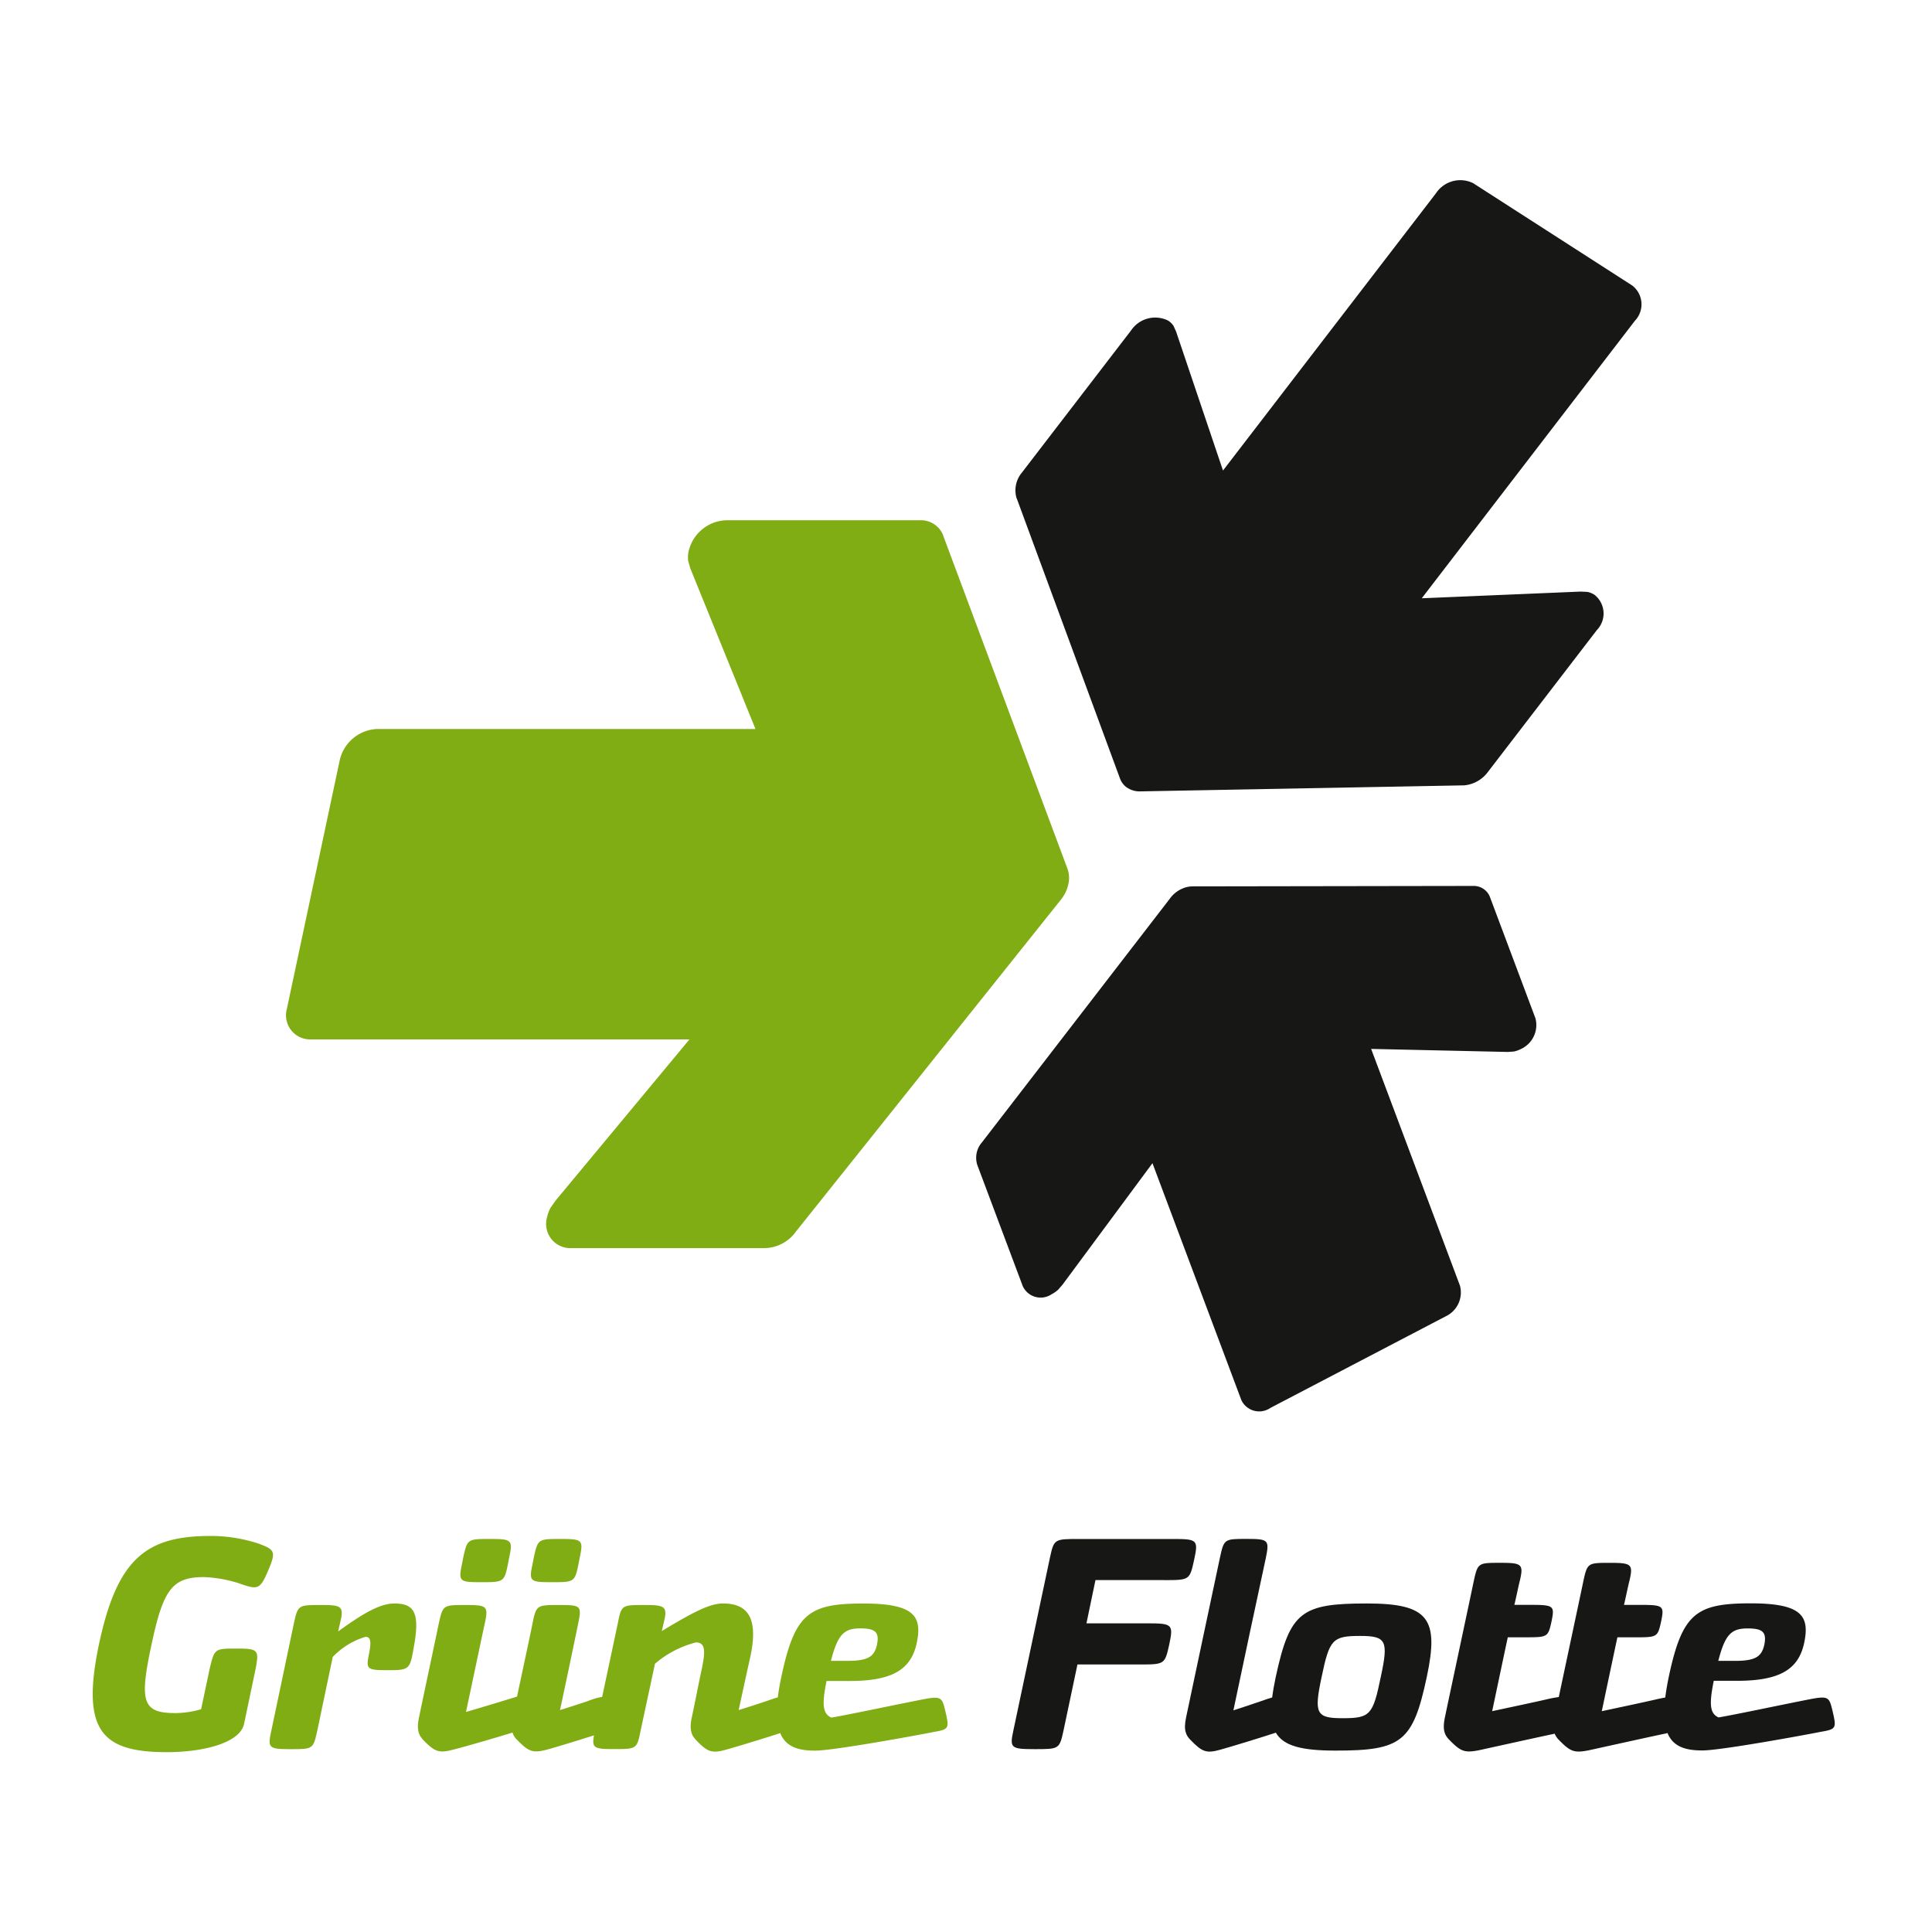
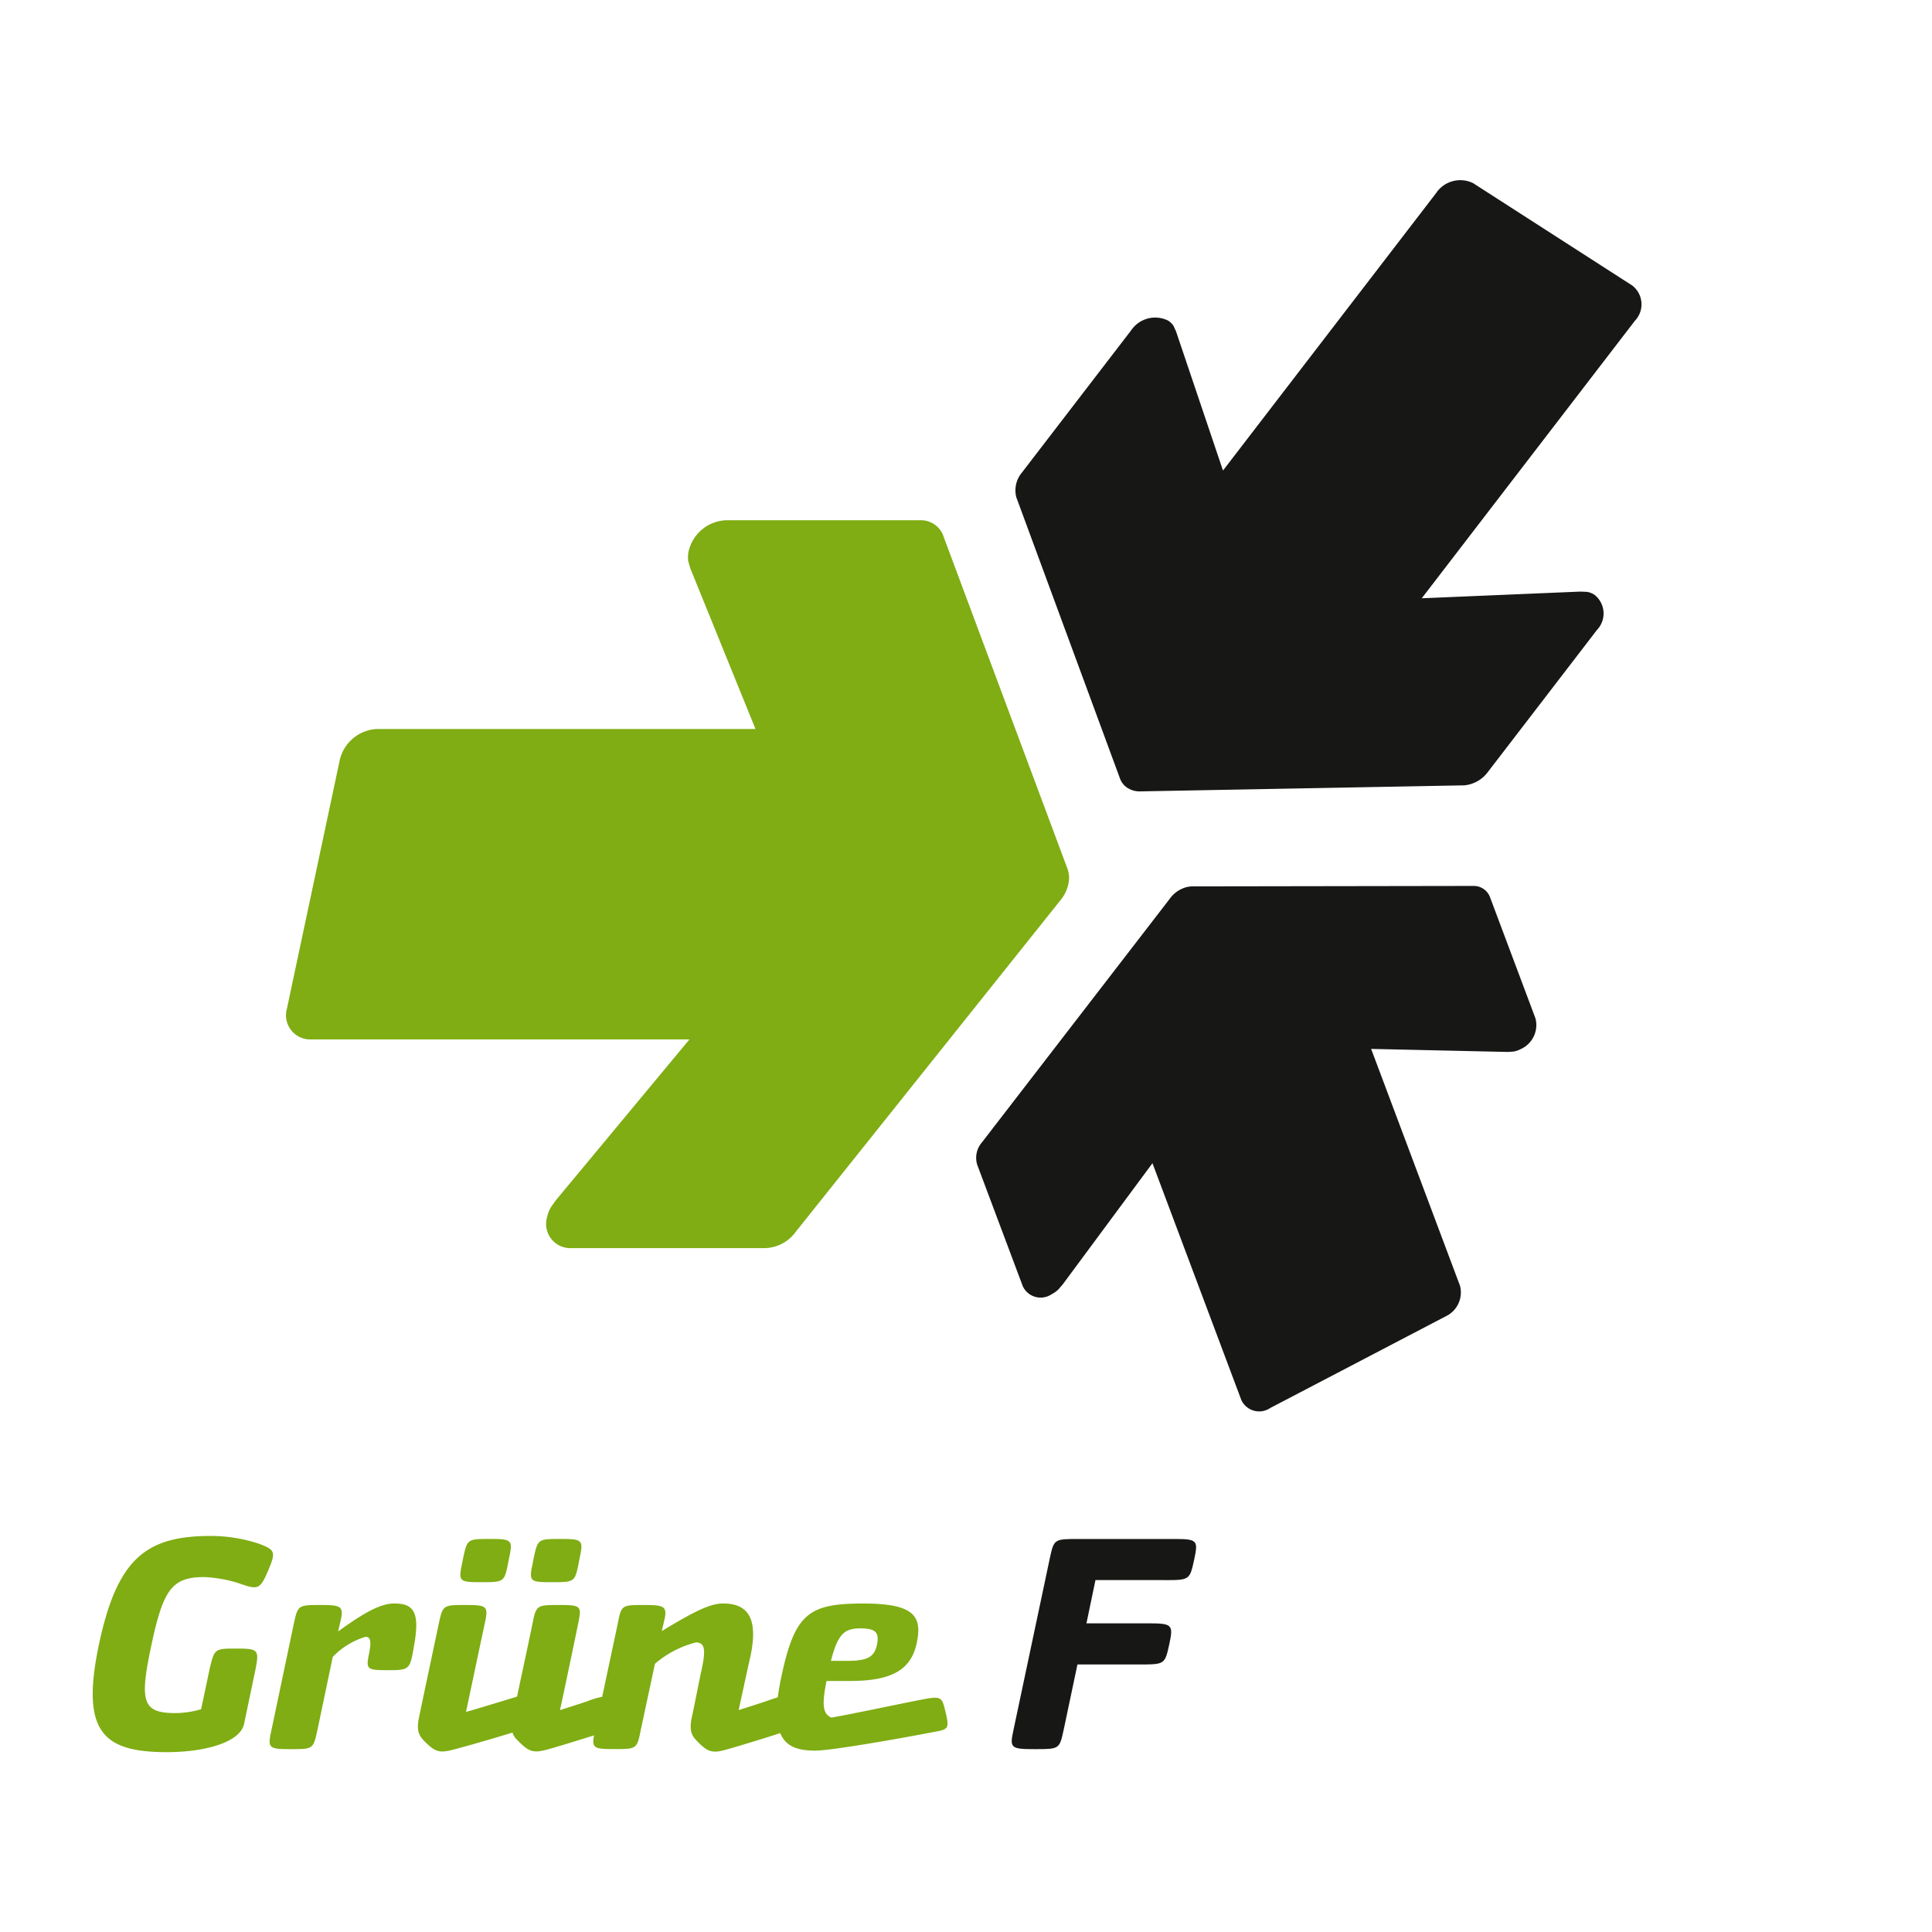
<svg xmlns="http://www.w3.org/2000/svg" width="150" height="150" viewBox="0 0 150 150">
  <g id="gruene-flotte-logo-sub" transform="translate(-860 -394)">
    <g id="Gruppe_11" data-name="Gruppe 11" transform="translate(867.206 407.964)">
      <g id="Gruppe_5" data-name="Gruppe 5" transform="translate(0 105.284)">
        <g id="Gruppe_10" data-name="Gruppe 10" transform="translate(0 0)">
          <g id="Gruppe_9" data-name="Gruppe 9" transform="translate(0 0)">
            <path id="Pfad_4" data-name="Pfad 4" d="M699.736,23.231H694.42l-.7,3.357h4.756c1.912,0,2,.093,1.679,1.609-.35,1.585-.35,1.585-2.355,1.585h-4.779l-1.072,5.082c-.327,1.492-.327,1.492-2.262,1.492-1.865,0-1.937-.093-1.632-1.492l2.821-13.333c.327-1.492.327-1.492,2.285-1.492h7.271c1.889,0,1.982.07,1.655,1.585-.35,1.609-.35,1.609-2.354,1.609" transform="translate(-616.574 -19.801)" fill="#171716" />
-             <path id="Pfad_5" data-name="Pfad 5" d="M769.827,35.08l-.056.018c-.769.256-3.4,1.072-4.266,1.306-1.072.3-1.4.163-2.285-.746-.35-.35-.583-.746-.35-1.8.3-1.4,2.308-10.933,2.613-12.332.326-1.492.326-1.492,2.1-1.492,1.7,0,1.748.093,1.469,1.492-.163.721-2.191,10.234-2.517,11.819.14-.045,1.165-.373,2.168-.721.36-.128.631-.225.843-.28h0c.059-.476.153-1,.276-1.586,1.1-5.082,1.982-5.711,7.087-5.711,4.8,0,5.6,1.189,4.64,5.711-1.072,5.036-1.958,5.712-7.064,5.712-2.613,0-4.046-.345-4.655-1.393Zm6.541-7.513c-2.145,0-2.378.28-2.984,3.194-.606,2.844-.42,3.194,1.632,3.194,2.145,0,2.354-.256,2.961-3.194.606-2.821.443-3.194-1.609-3.194" transform="translate(-677.981 -19.802)" fill="#171716" />
-             <path id="Pfad_6" data-name="Pfad 6" d="M891.983,43.622l-.131.035c-.186.023-5.781,1.259-5.991,1.306-1.1.21-1.4.117-2.285-.792a1.457,1.457,0,0,1-.346-.5v0c-.818.166-5.684,1.241-5.879,1.284-1.1.21-1.4.117-2.285-.792-.35-.35-.583-.746-.35-1.8.07-.373,2.145-10.094,2.215-10.468.327-1.492.327-1.492,2.1-1.492,1.7,0,1.8.117,1.469,1.492-.023.045-.3,1.376-.4,1.772h1.306c1.772,0,1.818.093,1.585,1.259-.28,1.259-.28,1.259-2.121,1.259H879.59c-.233,1.072-1.213,5.735-1.213,5.735s3.73-.792,4.29-.932a8.611,8.611,0,0,1,.882-.162h0c.6-2.846,1.838-8.642,1.892-8.929.326-1.492.326-1.492,2.1-1.492,1.7,0,1.8.117,1.469,1.492-.023.045-.3,1.376-.4,1.772h1.306c1.772,0,1.818.093,1.585,1.259-.28,1.259-.28,1.259-2.122,1.259H888.1c-.233,1.072-1.213,5.735-1.213,5.735s3.73-.792,4.29-.932c.255-.055.464-.1.639-.128h0c.058-.478.147-1.009.27-1.6,1.049-4.943,2.122-5.713,6.364-5.713,3.964,0,4.595.979,4.149,3.077-.442,2.075-1.935,2.937-5.2,2.937h-1.818c-.373,1.841-.3,2.541.373,2.844,1.375-.233,4.873-.979,6.9-1.375,1.631-.326,1.679-.233,1.937.816.326,1.4.326,1.468-.909,1.678-1.772.35-7.833,1.445-9.185,1.445s-2.288-.315-2.712-1.364Zm3.949-5.607h1.328c1.586,0,2.027-.35,2.238-1.213.21-1-.093-1.306-1.282-1.306-1.259,0-1.748.443-2.284,2.518" transform="translate(-769.731 -28.314)" fill="#171716" />
            <path id="Pfad_7" data-name="Pfad 7" d="M302.2,22.417a10.361,10.361,0,0,0-2.727-.49c-2.448,0-3.17.909-4.08,5.2-.956,4.453-.746,5.36,1.841,5.36a7.182,7.182,0,0,0,2-.3l.676-3.194c.373-1.515.373-1.515,2.1-1.515,1.655,0,1.725.117,1.468,1.515l-.909,4.336c-.327,1.492-3.194,2.191-5.991,2.191-5.036,0-6.691-1.632-5.27-8.393,1.422-6.667,3.683-8.393,8.672-8.393a11.92,11.92,0,0,1,3.685.584c1.327.489,1.4.63.767,2.121s-.814,1.471-2.236.982" transform="translate(-290.826 -18.731)" fill="#7fad13" />
            <path id="Pfad_8" data-name="Pfad 8" d="M376.364,53.106c-1.562,0-1.655-.07-1.4-1.282.187-.979.117-1.306-.28-1.306a5.81,5.81,0,0,0-2.541,1.562l-1.188,5.666c-.327,1.492-.327,1.492-2.1,1.492-1.725,0-1.772-.093-1.468-1.492l1.725-8.207c.327-1.491.327-1.491,2.122-1.491,1.422,0,1.748.069,1.562,1.025l-.233,1.026c2.121-1.539,3.333-2.168,4.359-2.168,1.492,0,2.027.631,1.515,3.378-.3,1.772-.35,1.8-2.075,1.8" transform="translate(-353.515 -42.683)" fill="#7fad13" />
            <path id="Pfad_9" data-name="Pfad 9" d="M434.873,21.527c.326-1.492.326-1.492,2.122-1.492,1.678,0,1.748.093,1.445,1.492l-.07.373c-.3,1.492-.327,1.492-2.122,1.492-1.7,0-1.749-.07-1.445-1.492Zm5.478,0c.327-1.492.327-1.492,2.122-1.492,1.678,0,1.748.093,1.445,1.492l-.07.373c-.3,1.492-.327,1.492-2.122,1.492-1.7,0-1.748-.07-1.445-1.492Zm19.137,13.582c-.892.3-3.53,1.106-4.217,1.289-1.073.3-1.422.186-2.308-.746-.327-.35-.559-.746-.327-1.8.3-1.4.49-2.448.793-3.846.256-1.282.256-1.937-.49-1.937a7.9,7.9,0,0,0-3.171,1.655l-1.1,5.132c-.3,1.492-.3,1.492-2.1,1.492-1.509,0-1.717-.074-1.532-1.065h0c-1.135.36-3.074.958-3.669,1.112-1.072.28-1.4.164-2.285-.746a1.261,1.261,0,0,1-.373-.583c-1.585.49-3.777,1.119-4.616,1.329-1.073.28-1.4.186-2.285-.721-.35-.373-.582-.769-.35-1.818.209-1.049,1.306-6.178,1.515-7.2.327-1.492.327-1.492,2.1-1.492,1.7,0,1.772.093,1.469,1.492-.163.721-1.166,5.525-1.446,6.807.373-.093,3.147-.932,3.964-1.189.4-1.888.979-4.569,1.189-5.618.3-1.492.327-1.492,2.1-1.492,1.7,0,1.748.069,1.445,1.492-.14.721-1.119,5.385-1.4,6.667.14-.045,1.049-.327,2.168-.7a5,5,0,0,1,1.107-.326h0l1.2-5.641c.3-1.492.28-1.492,2.075-1.492,1.422,0,1.772.069,1.586,1.026l-.233,1c2.681-1.632,3.823-2.145,4.756-2.145,1.8,0,2.8.979,2.122,4.126-.163.721-.631,2.868-.909,4.15.14-.045,1.049-.327,2.168-.7.376-.132.656-.231.872-.284l0,0c.058-.473.146-1,.27-1.577,1.049-4.942,2.122-5.712,6.364-5.712,3.964,0,4.595.979,4.15,3.077-.443,2.075-1.937,2.937-5.2,2.937H463.09c-.373,1.841-.3,2.541.373,2.844,1.375-.233,4.872-.979,6.9-1.375,1.632-.326,1.678-.233,1.937.816.327,1.4.327,1.468-.909,1.678-1.772.35-7.833,1.445-9.185,1.445s-2.285-.315-2.71-1.358Zm3.943-5.611h1.329c1.586,0,2.027-.35,2.238-1.213.21-1-.093-1.306-1.282-1.306-1.259,0-1.749.443-2.285,2.518" transform="translate(-406.123 -19.799)" fill="#7fad13" />
          </g>
        </g>
      </g>
      <path id="Pfad_10" data-name="Pfad 10" d="M134.4,47.217a1.475,1.475,0,0,1-.592-.74l-.015-.041-7.979-21.645-.045-.11a2.147,2.147,0,0,1,.422-1.951l8.476-11.036a2.257,2.257,0,0,1,2.875-.769,1.438,1.438,0,0,1,.419.405l.2.438,3.645,10.8L158.352,1.027a2.259,2.259,0,0,1,2.877-.769l12.364,7.954a1.849,1.849,0,0,1,.188,2.736L157.238,32.486l12.338-.52.515.025a1.57,1.57,0,0,1,.558.225,1.848,1.848,0,0,1,.186,2.736l-8.475,11.036a2.568,2.568,0,0,1-1.864,1.025l-.127,0-24.955.465-.045,0a1.7,1.7,0,0,1-.963-.262" transform="translate(-54.059 0)" fill="#171716" />
      <path id="Pfad_11" data-name="Pfad 11" d="M134.779,121.973a2,2,0,0,1,.932-.242h.038l21.671-.034.113,0a1.343,1.343,0,0,1,1.27.856l3.535,9.424a2.049,2.049,0,0,1-1.12,2.377,2.085,2.085,0,0,1-.569.2l-.462.032-10.607-.236,6.9,18.391a2.05,2.05,0,0,1-1.122,2.377l-13.609,7.11a1.528,1.528,0,0,1-2.247-.616l-6.9-18.389-6.982,9.43-.329.38a2.307,2.307,0,0,1-.511.36,1.527,1.527,0,0,1-2.246-.619L119,143.354a1.819,1.819,0,0,1,.315-1.689l.08-.1,14.579-18.909.026-.039a2.353,2.353,0,0,1,.78-.648" transform="translate(-50.331 -66.877)" fill="#171716" />
      <path id="Pfad_12" data-name="Pfad 12" d="M60.7,86.925a2.9,2.9,0,0,1-.583,1.213l-.041.049L39.534,113.917l-.1.135a3.055,3.055,0,0,1-2.27,1.126H22.11a1.876,1.876,0,0,1-1.882-2.391,2.752,2.752,0,0,1,.288-.766l.4-.562L31.285,98.976H1.915A1.877,1.877,0,0,1,.032,96.589L4.14,77.265a3.116,3.116,0,0,1,2.9-2.391H36.411L31.345,62.387l-.159-.562a2.311,2.311,0,0,1,.038-.766,3.114,3.114,0,0,1,2.9-2.391H49.175a1.858,1.858,0,0,1,1.791,1.126l.045.135,9.6,25.734.021.05a2.146,2.146,0,0,1,.068,1.213" transform="translate(15.038 -32.24)" fill="#7fad13" />
    </g>
    <rect id="Rechteck_3" data-name="Rechteck 3" width="150" height="150" transform="translate(860 394)" fill="none" />
  </g>
</svg>